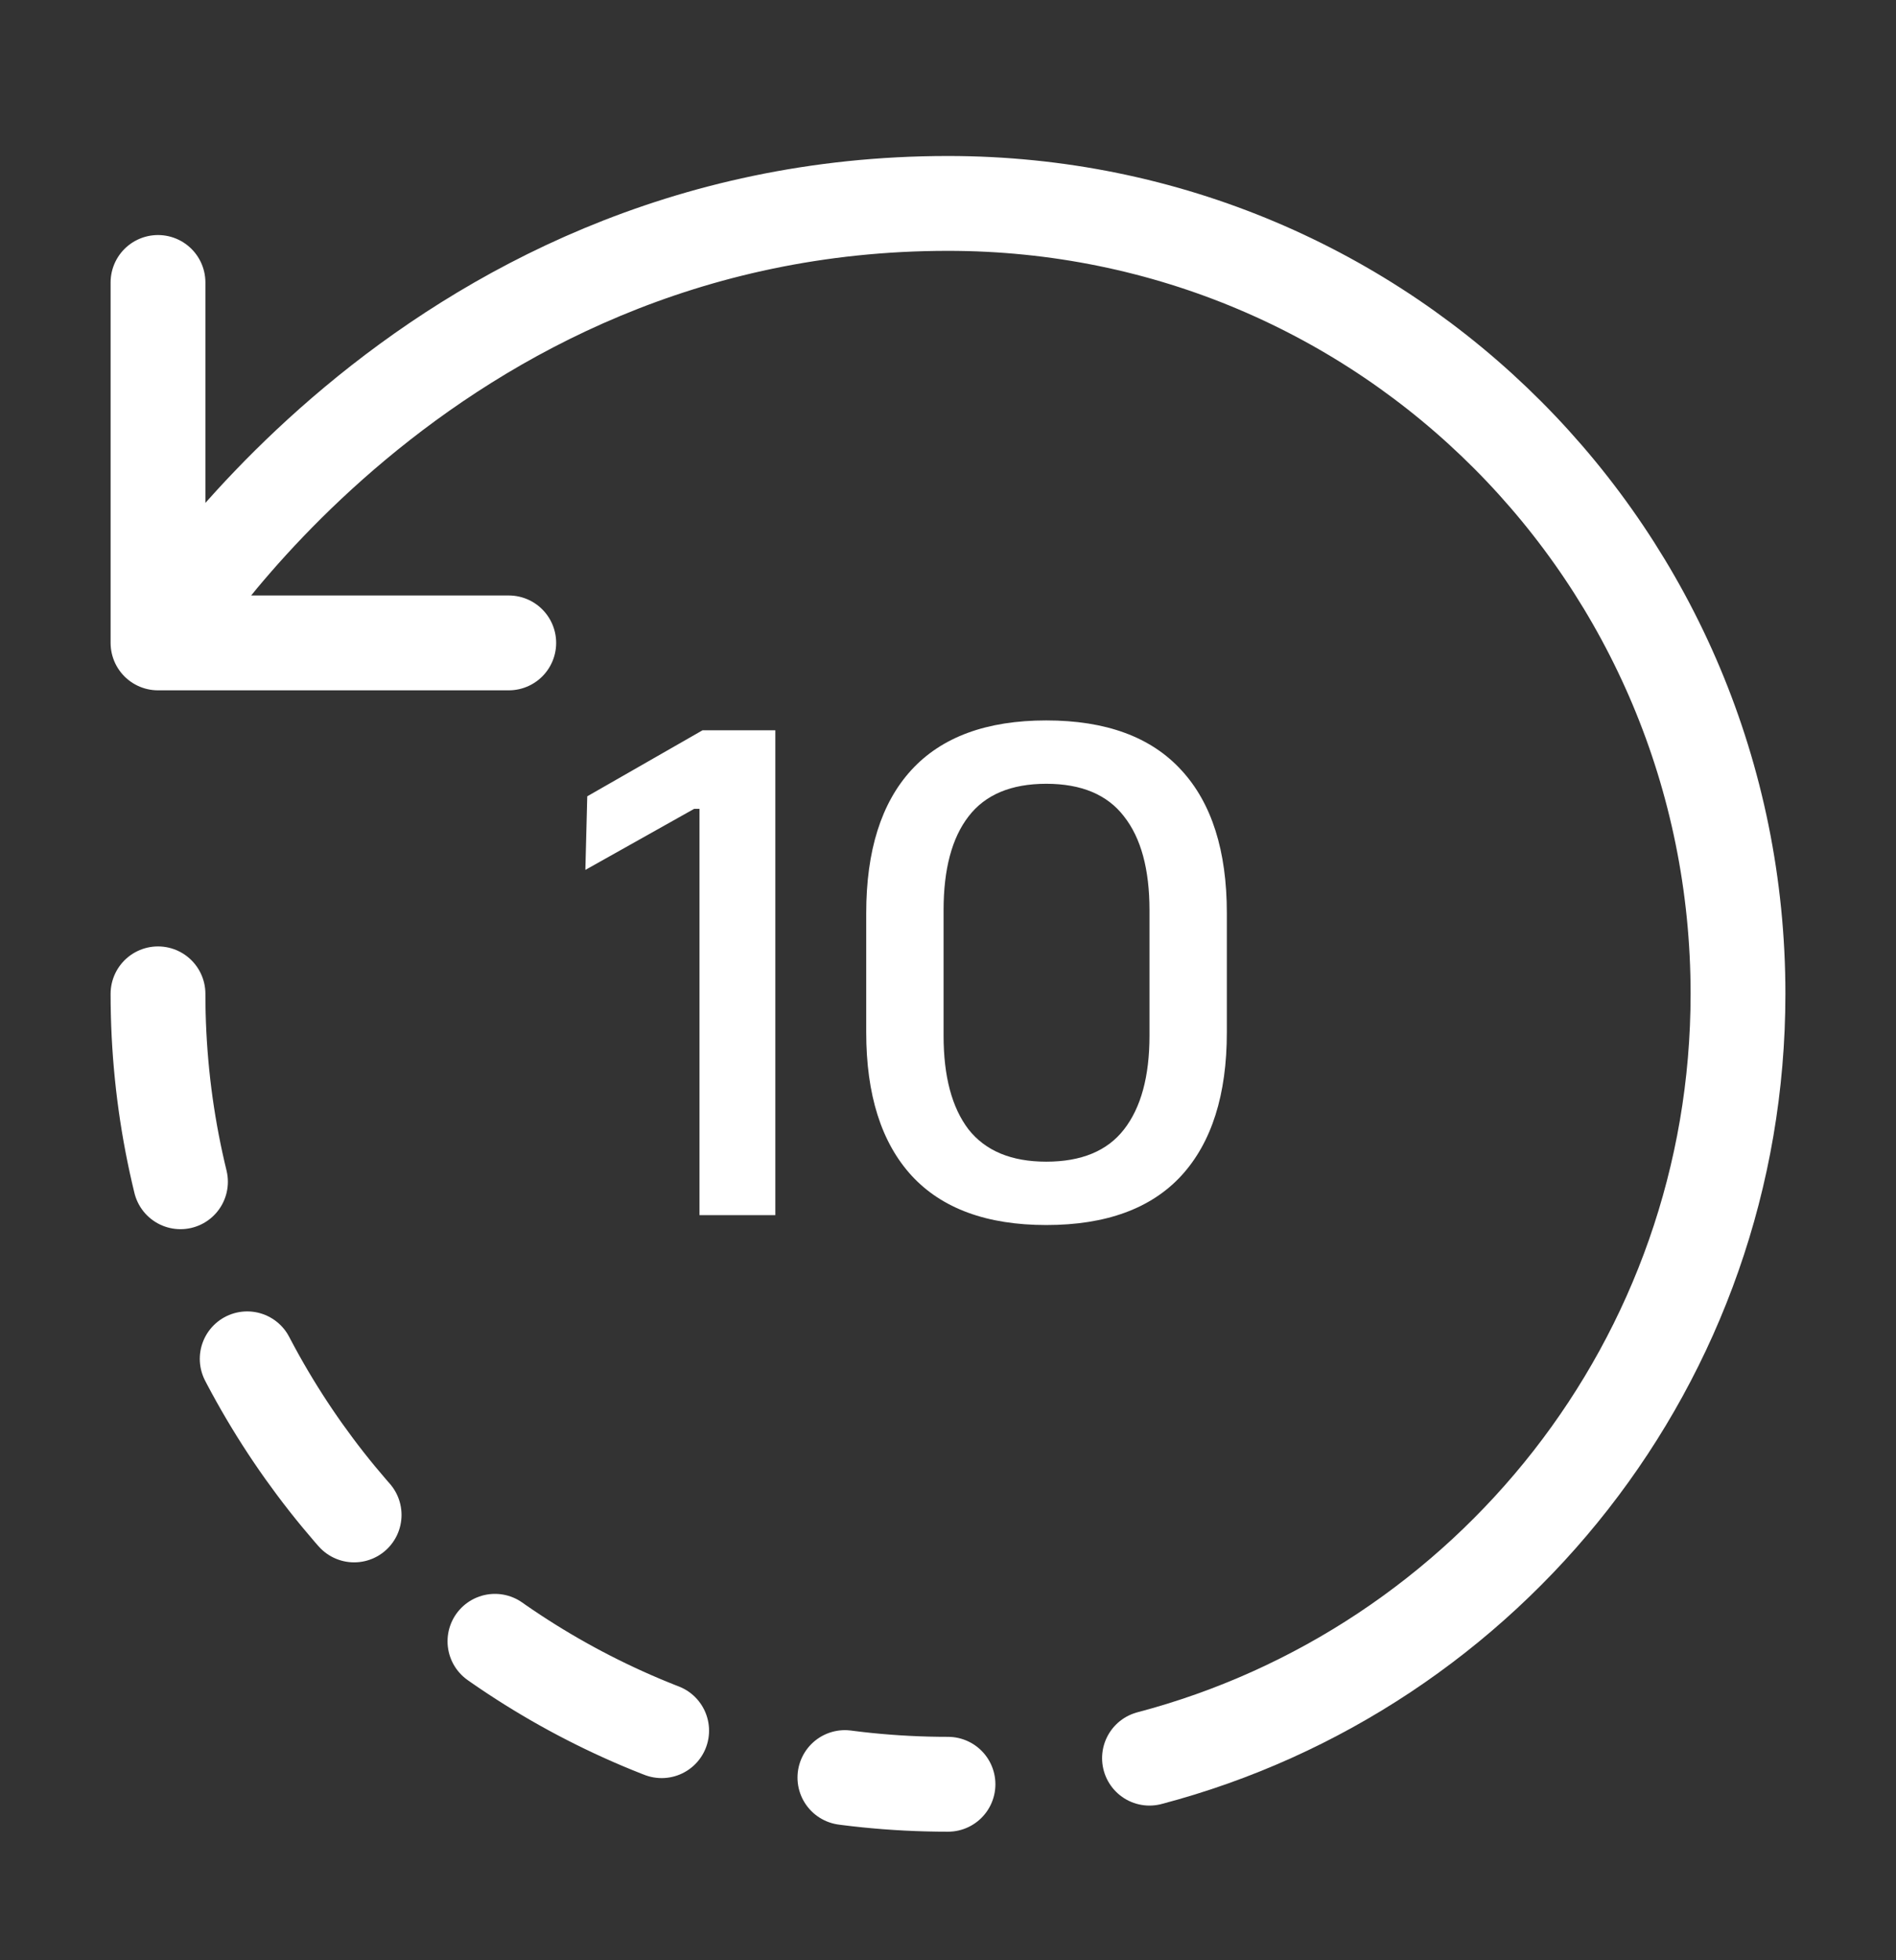
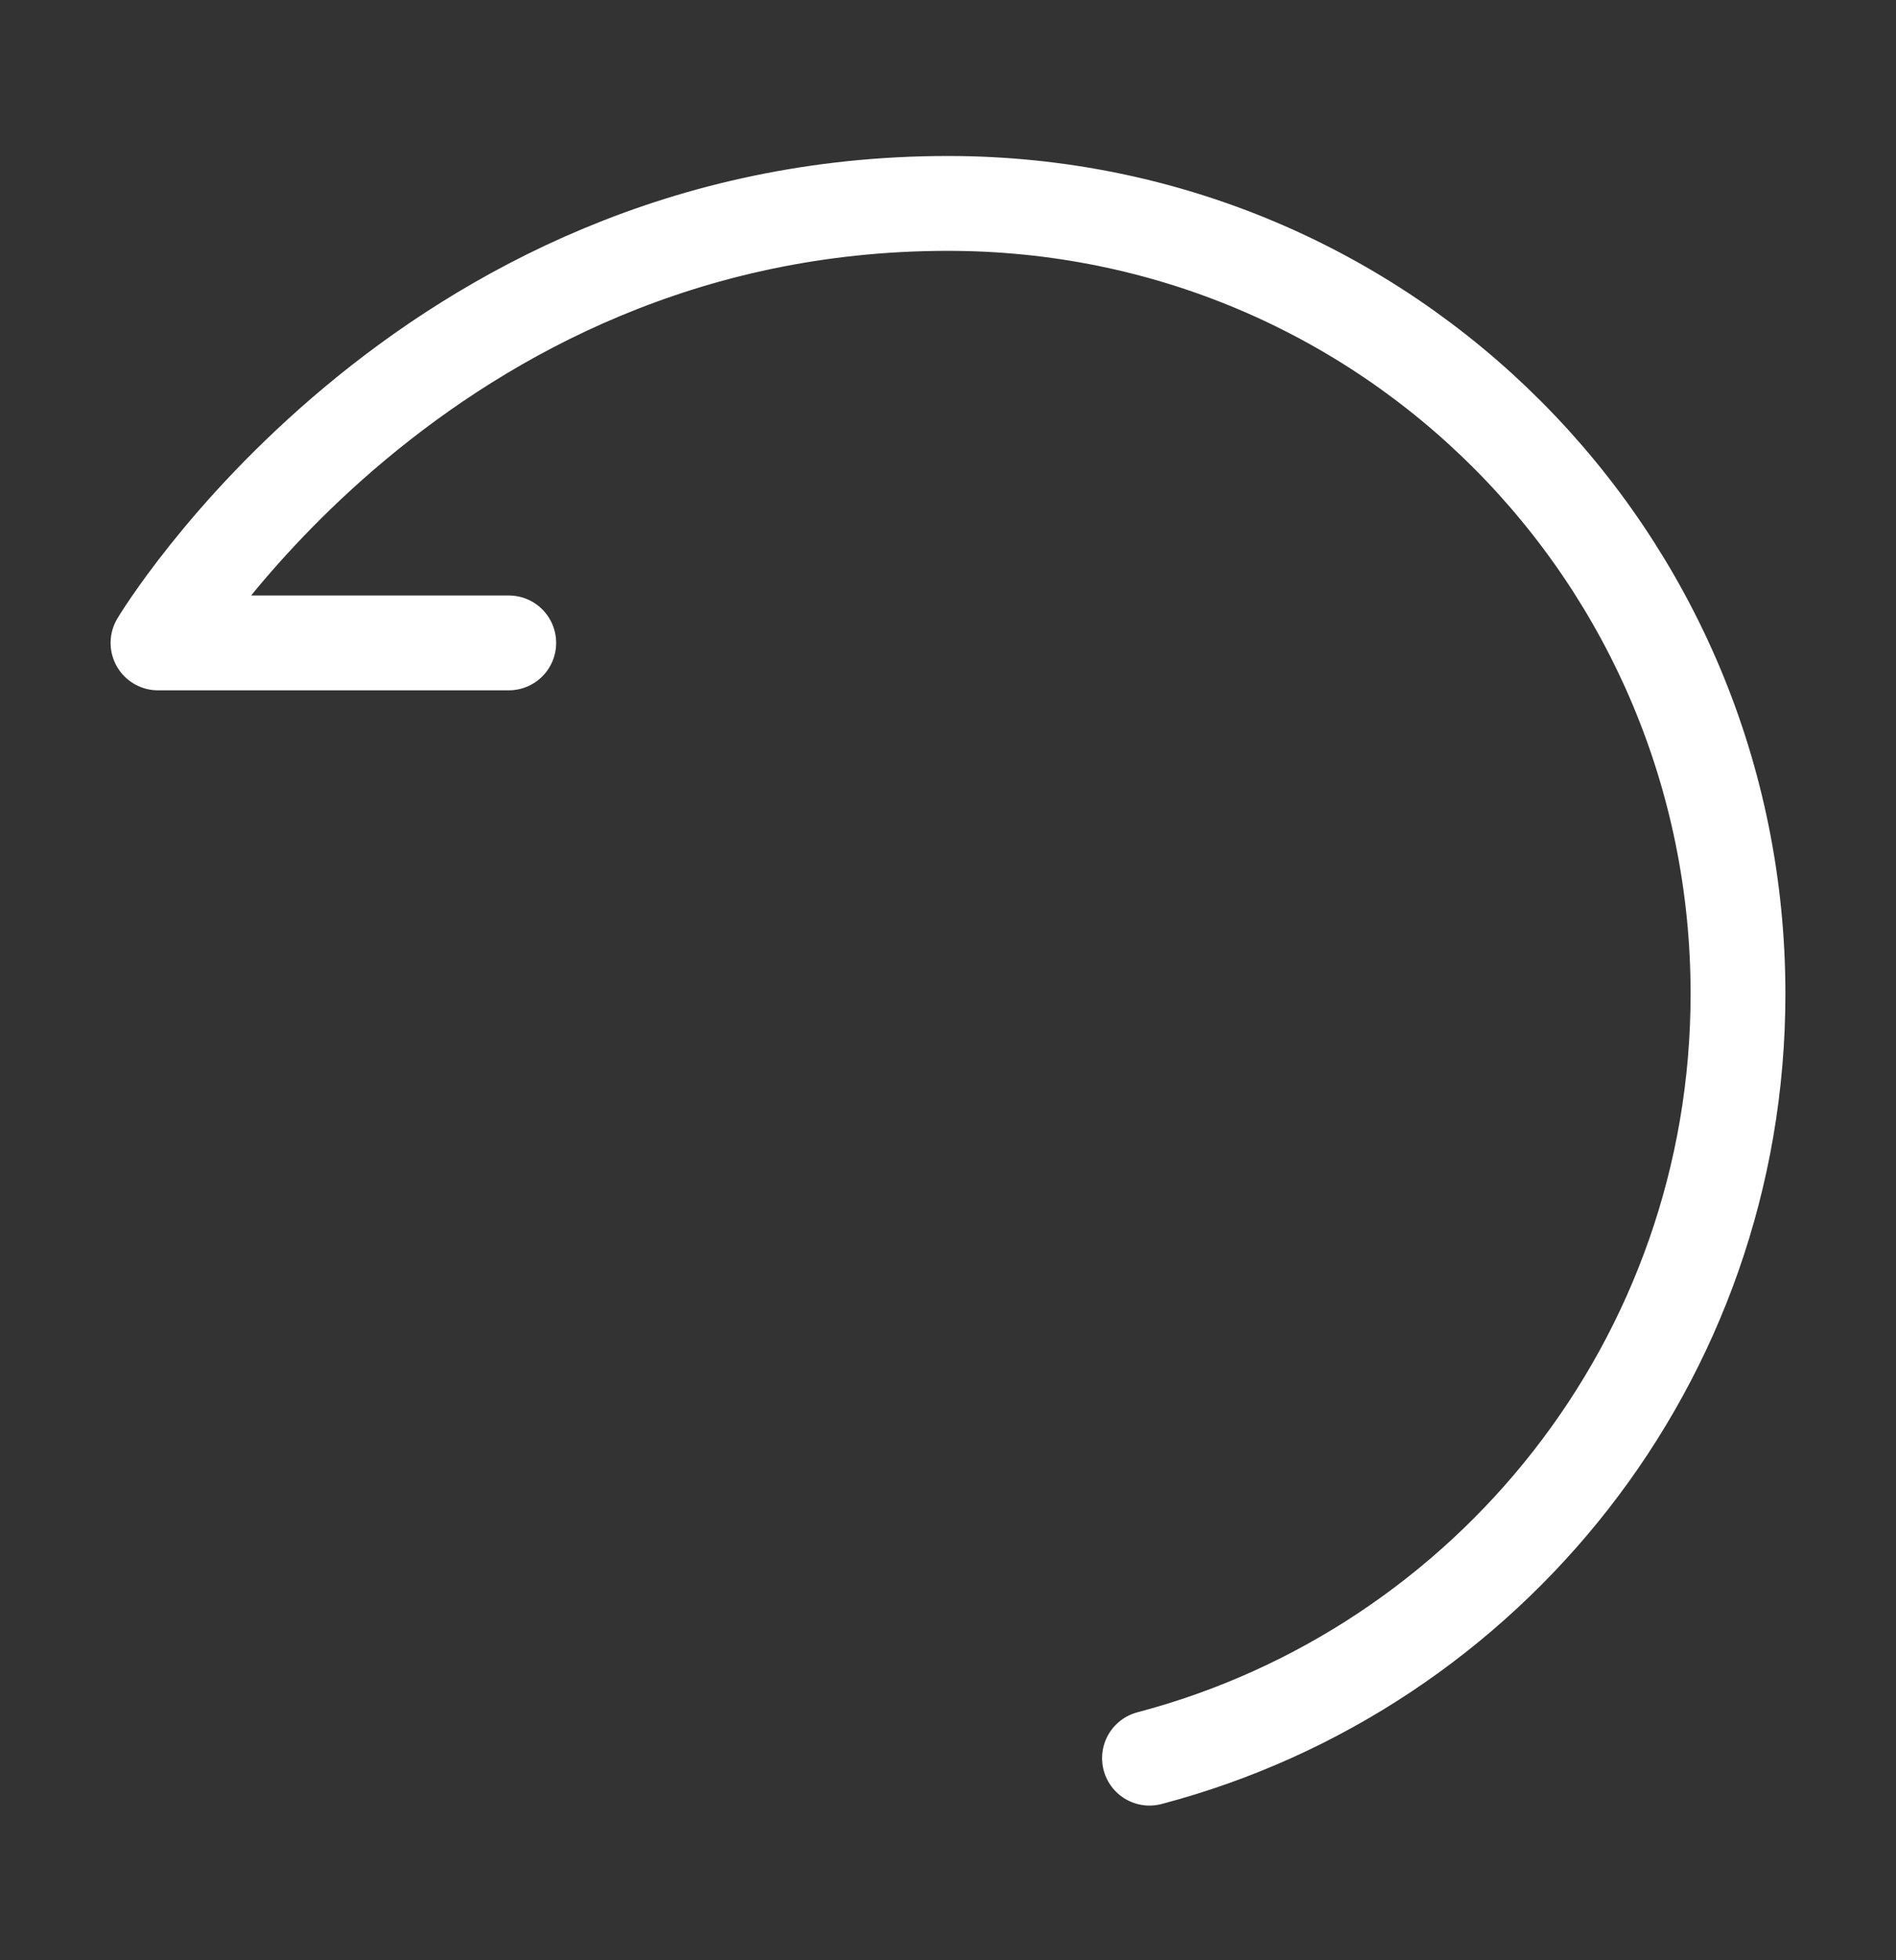
<svg xmlns="http://www.w3.org/2000/svg" width="30" height="31" viewBox="0 0 30 31" fill="none">
  <rect x="0" y="0" width="30" height="31" fill="#333333" stroke="none" />
-   <path d="M18.188 27.804C23.55 26.392 27.5 21.517 27.5 15.717C27.5 8.817 21.95 3.217 15 3.217C6.662 3.217 2.5 10.167 2.5 10.167M2.5 10.167V4.467M2.5 10.167H5.013H8.05" stroke="white" stroke-width="1.5" stroke-linecap="round" stroke-linejoin="round" />
-   <path d="M2.5 15.717C2.5 22.617 8.1 28.217 15 28.217" stroke="white" stroke-width="1.5" stroke-linecap="round" stroke-linejoin="round" stroke-dasharray="3 3" />
-   <path d="M11.068 19.217V12.791H10.984L9.262 13.757L9.292 12.593L11.116 11.549H12.268V19.217H11.068ZM16.555 19.373C15.616 19.373 14.905 19.113 14.425 18.593C13.945 18.069 13.706 17.313 13.706 16.325V14.441C13.706 13.453 13.944 12.699 14.419 12.179C14.899 11.655 15.611 11.393 16.555 11.393C17.5 11.393 18.212 11.655 18.692 12.179C19.172 12.699 19.412 13.453 19.412 14.441V16.325C19.412 17.313 19.172 18.069 18.692 18.593C18.212 19.113 17.5 19.373 16.555 19.373ZM16.555 18.371C17.111 18.371 17.521 18.201 17.785 17.861C18.053 17.517 18.188 17.023 18.188 16.379V14.393C18.188 13.745 18.053 13.251 17.785 12.911C17.521 12.567 17.111 12.395 16.555 12.395C15.999 12.395 15.589 12.567 15.325 12.911C15.062 13.251 14.93 13.745 14.93 14.393V16.379C14.93 17.023 15.062 17.517 15.325 17.861C15.594 18.201 16.003 18.371 16.555 18.371Z" fill="white" />
+   <path d="M18.188 27.804C23.55 26.392 27.5 21.517 27.5 15.717C27.5 8.817 21.95 3.217 15 3.217C6.662 3.217 2.5 10.167 2.5 10.167M2.5 10.167M2.5 10.167H5.013H8.05" stroke="white" stroke-width="1.5" stroke-linecap="round" stroke-linejoin="round" />
</svg>